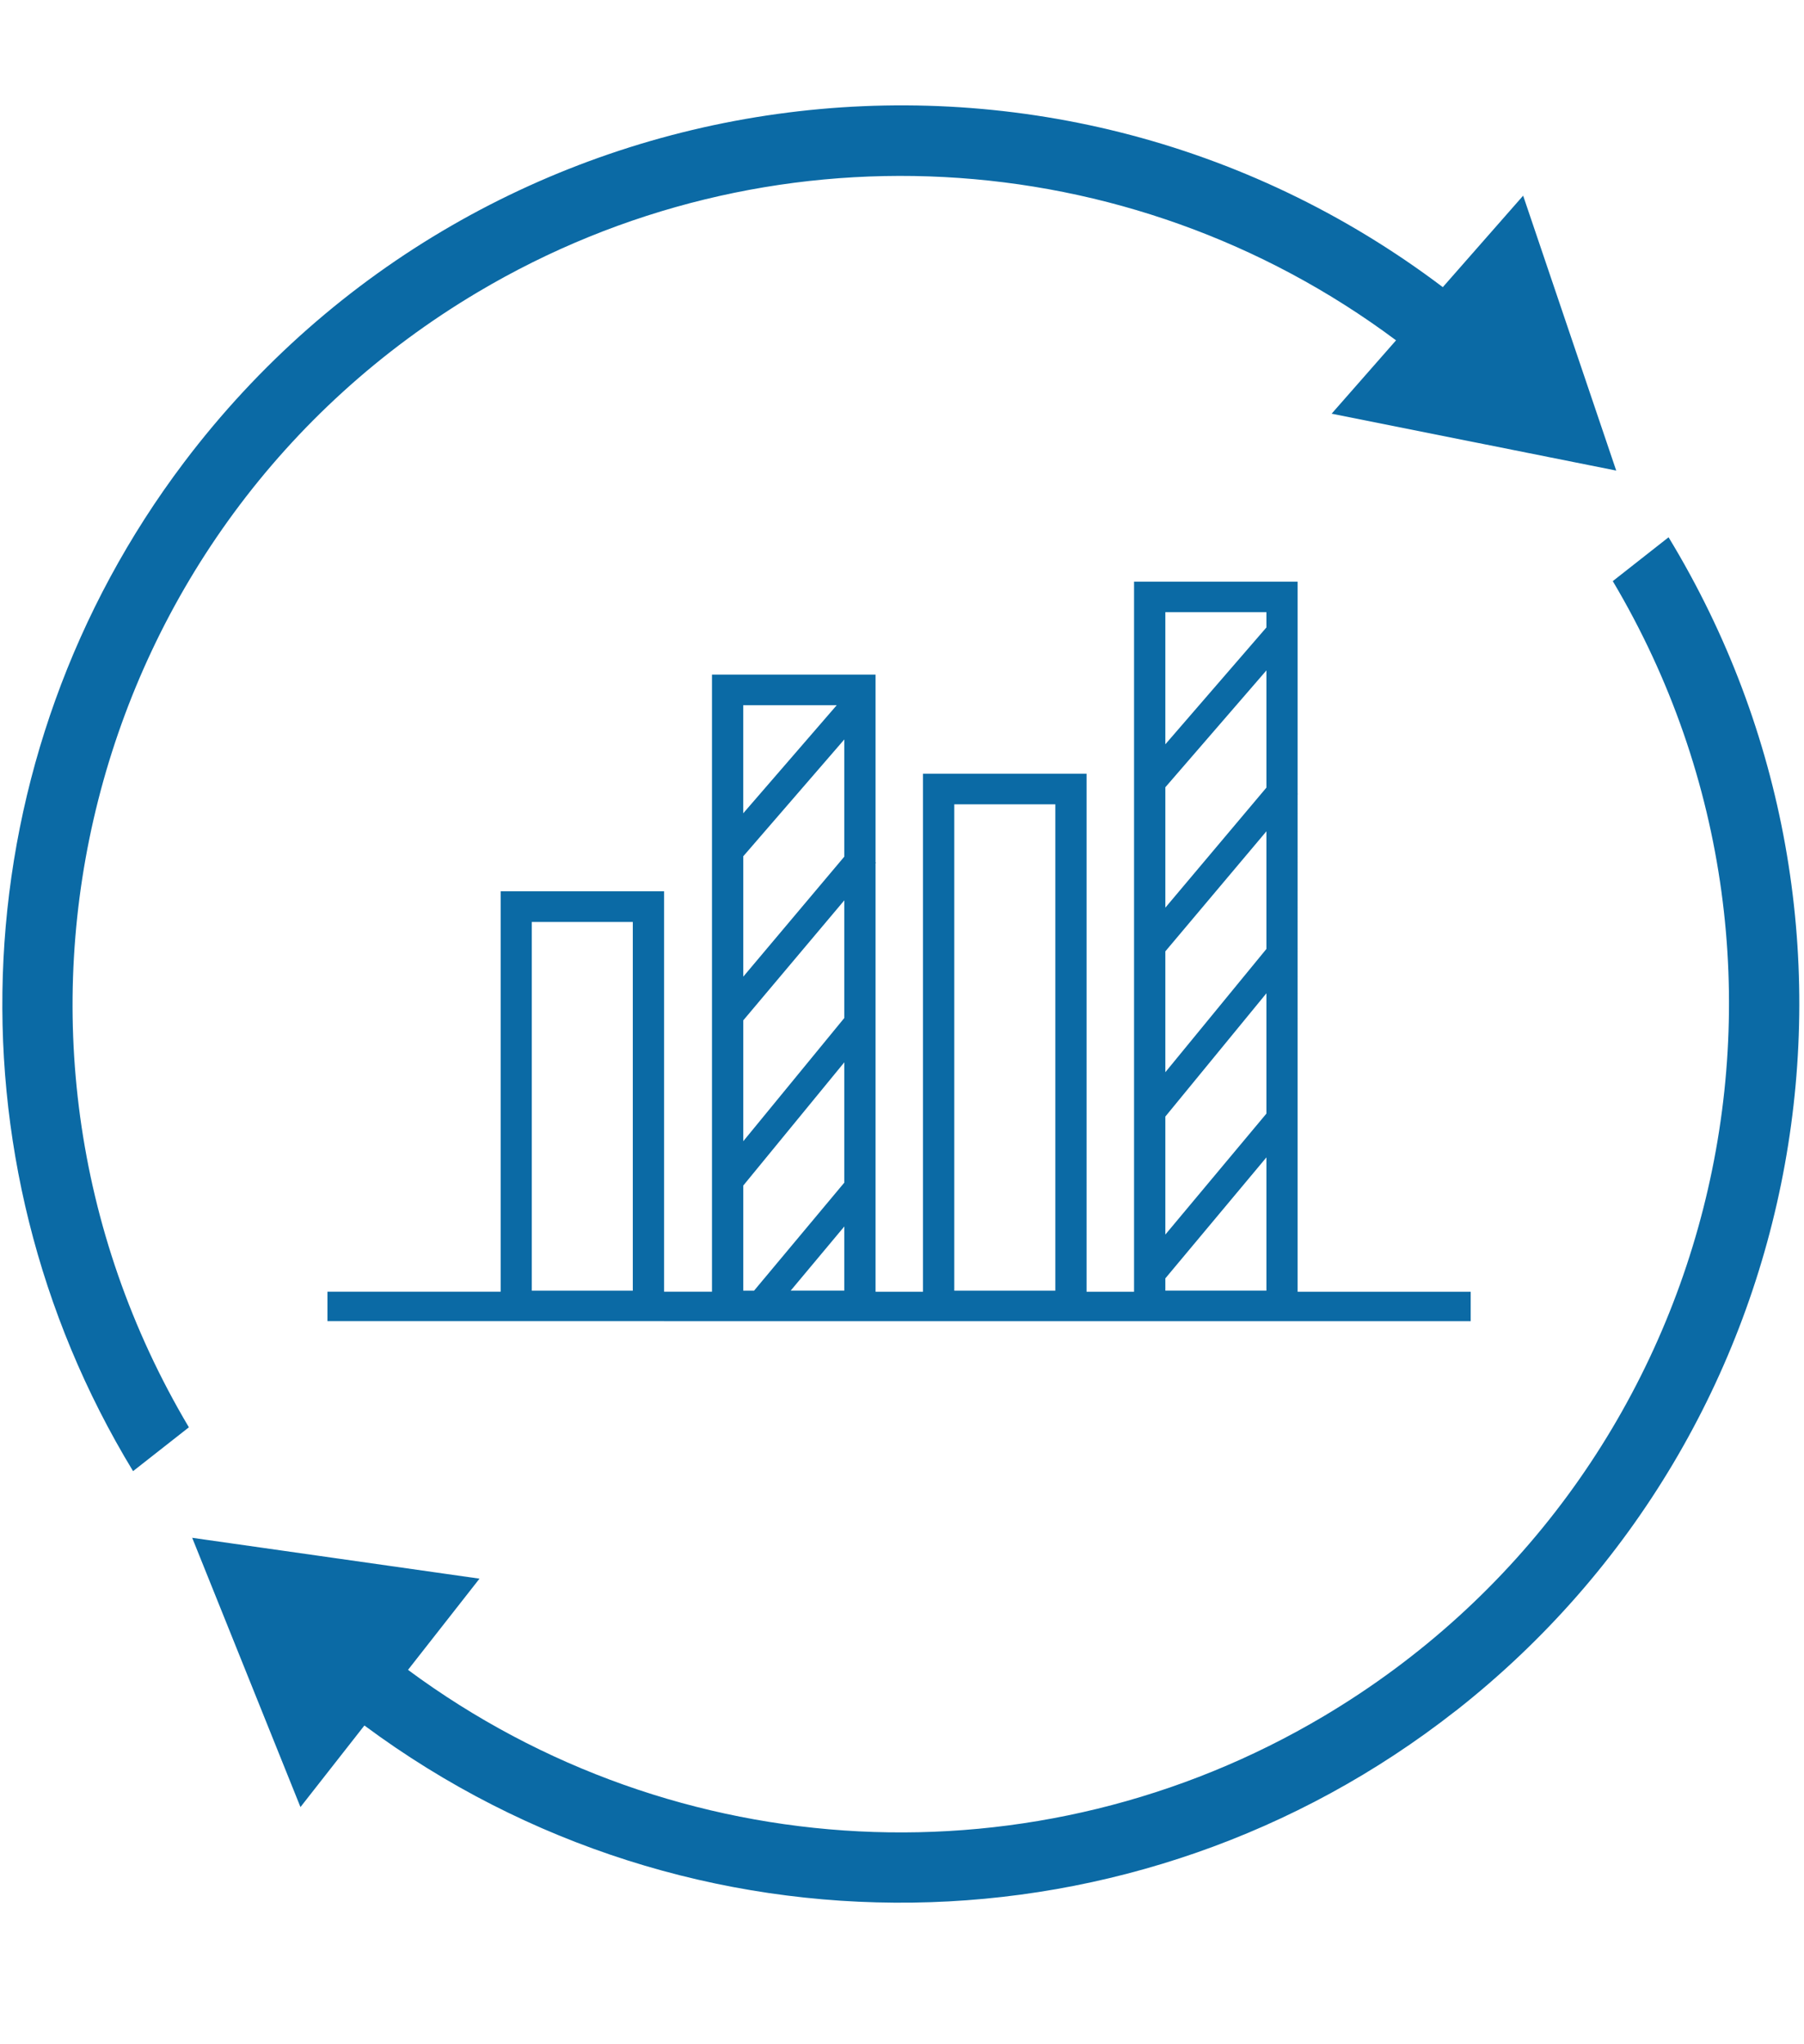
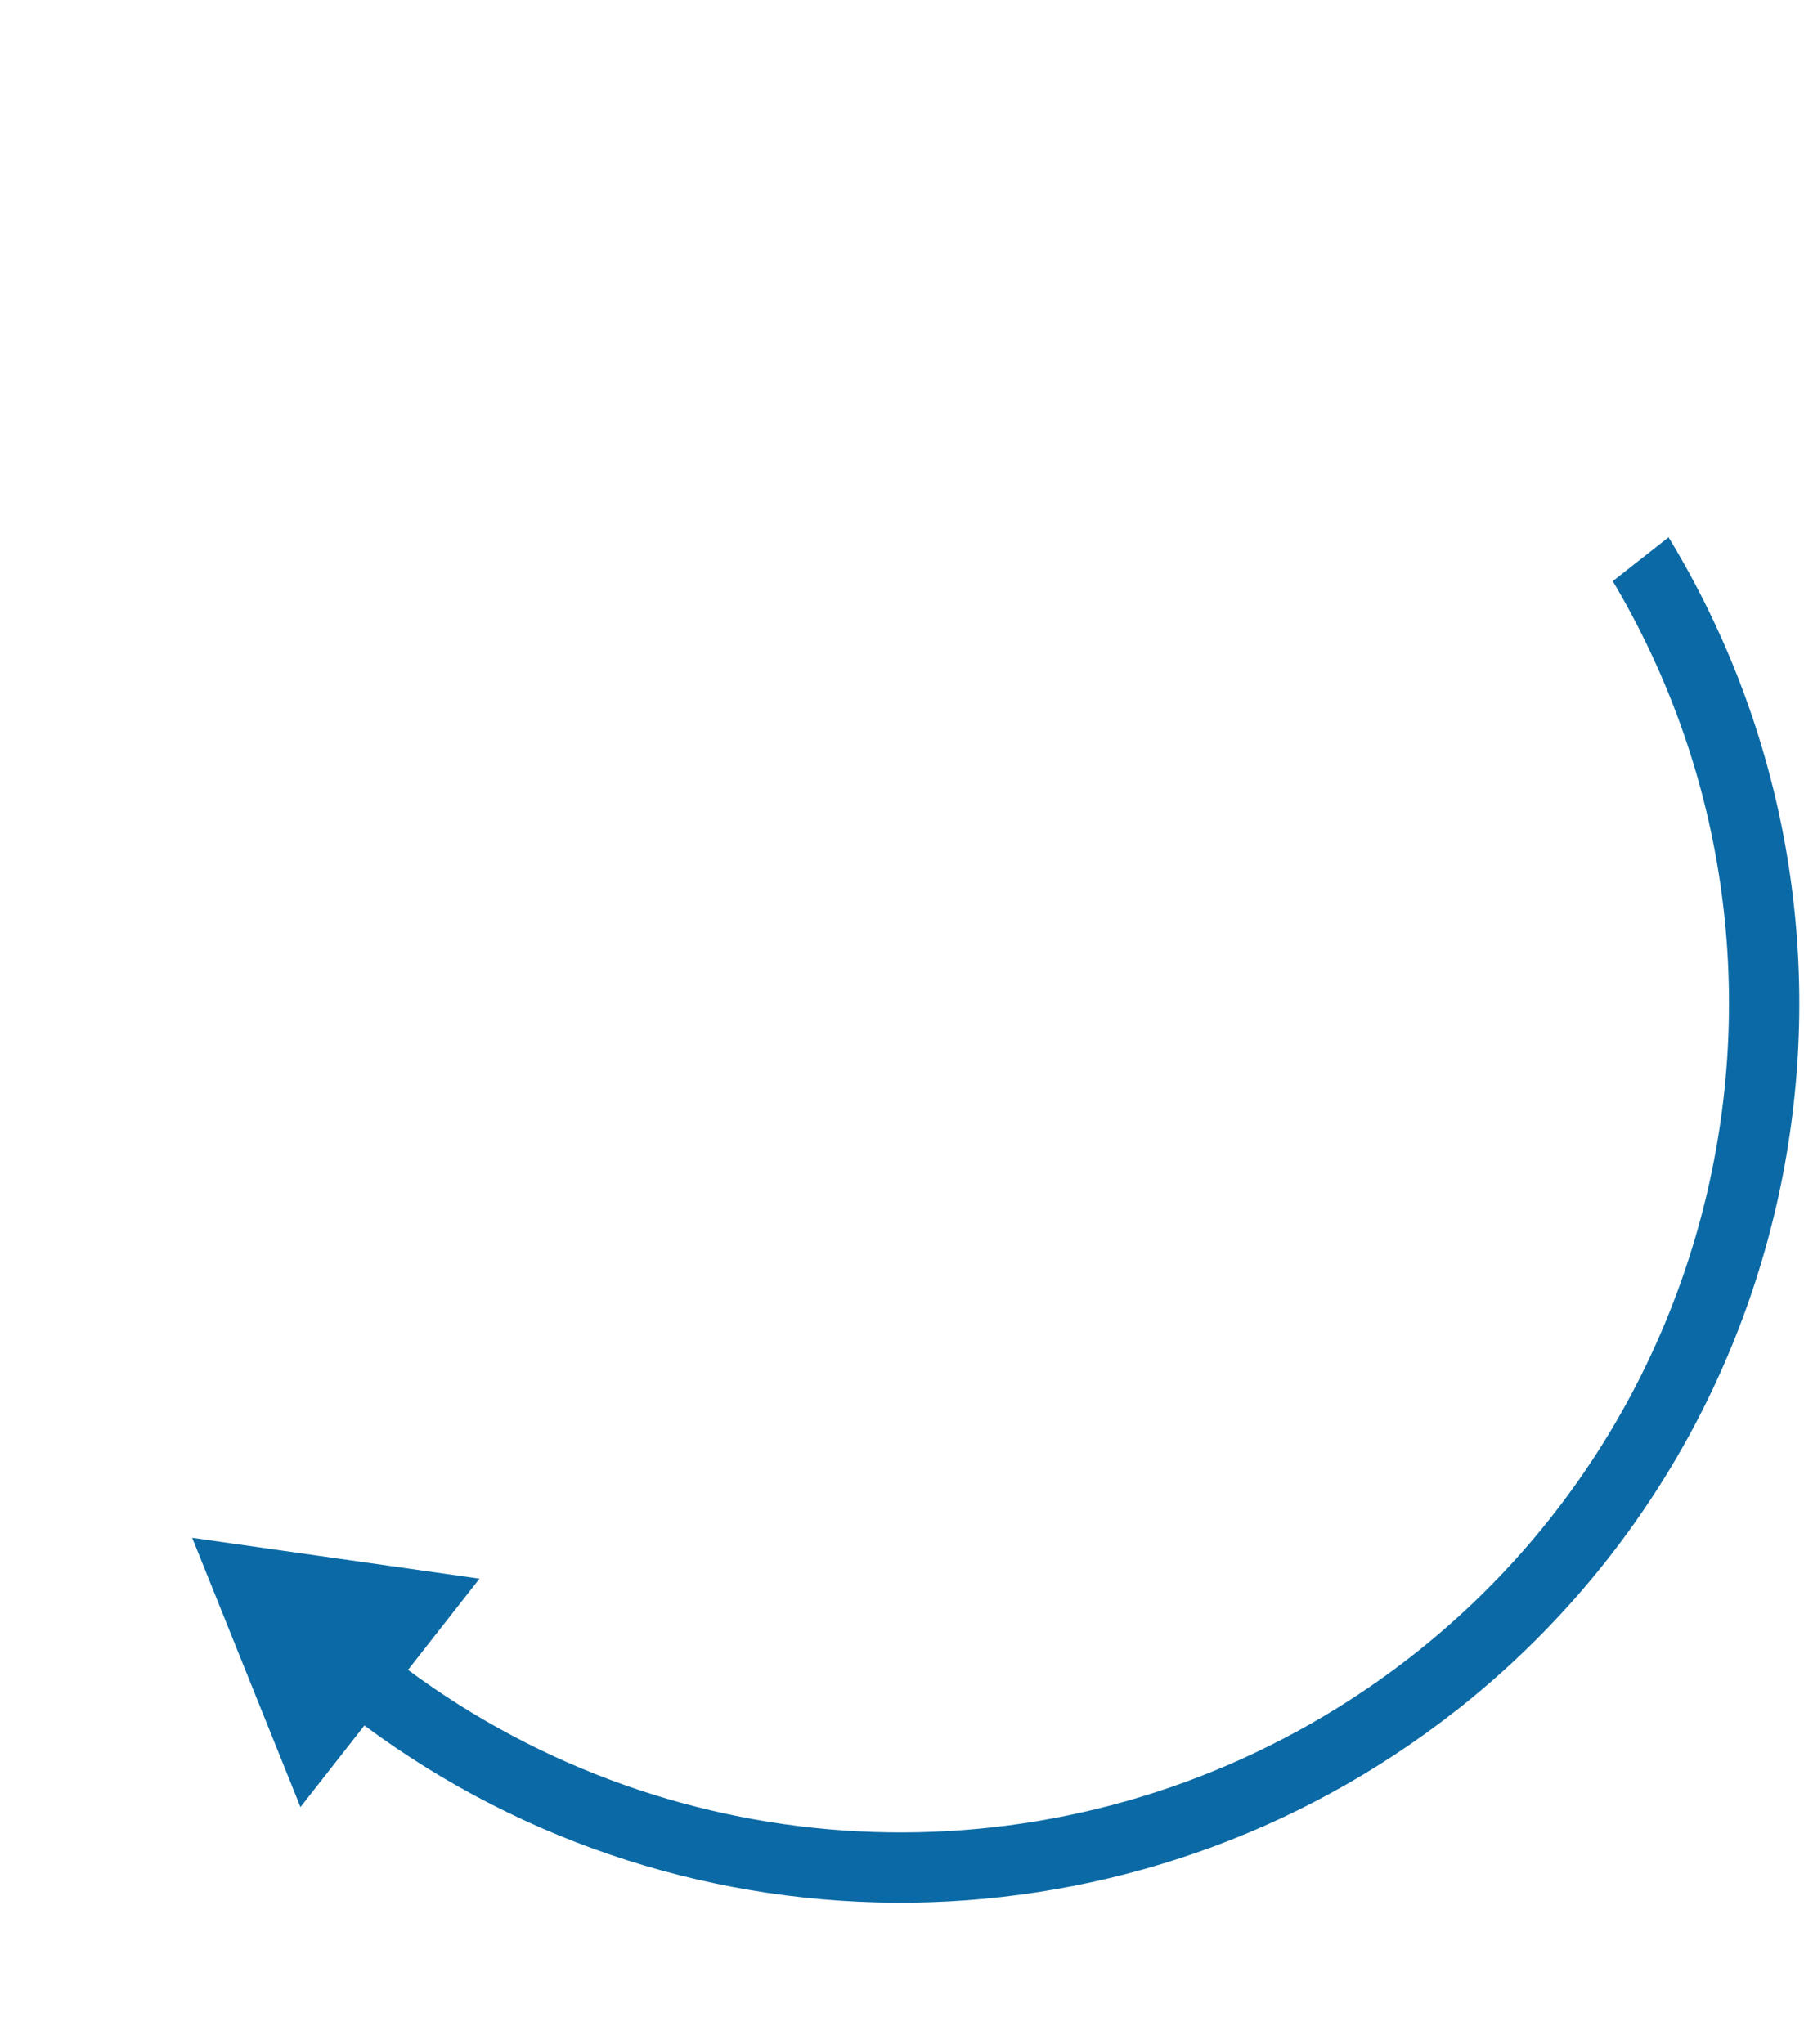
<svg xmlns="http://www.w3.org/2000/svg" version="1.1" id="Ebene_1" x="0px" y="0px" viewBox="0 0 393.87 446.1" style="enable-background:new 0 0 393.87 446.1;" xml:space="preserve">
  <style type="text/css">
	.st0{fill:#0B6AA5;}
</style>
  <g>
-     <path class="st0" d="M144.99,288.4L144.99,288.4l56.53,0h35.71h83.87v-6.43h-37.79V173.36l0.05-0.06l-0.05-0.04v-46.29H247.6v155   h-10.37V168.9h-35.71v113.07h-10.36v-93.55l0.09-0.11l-0.09-0.08v-40.98h-35.71v134.71h-10.46v-87.41h-35.68v87.41H71.49v6.43   h37.82v0H144.99z M254.43,171.85l22.07-25.51v25.58l-22.07,26.21V171.85z M254.43,279.05l22.07-26.41v29.09h-22.07V279.05z    M276.5,243.08l-22.07,26.41v-25.76l22.07-26.91V243.08z M276.5,207.14l-22.07,26.91v-26.38l22.07-26.21V207.14z M276.5,133.63   v3.33l-22.07,25.51v-28.84H276.5z M208.35,175.57h22.06v106.17h-22.06V175.57z M162.28,186.91l22.06-25.5v25.58l-22.06,26.2V186.91   z M162.28,258.79l22.06-26.9v26.26l-19.71,23.59h-2.35V258.79z M184.34,267.72v14.01h-11.71L184.34,267.72z M184.34,222.21   l-22.06,26.9v-26.38l22.06-26.2V222.21z M182.69,153.93l-20.42,23.6v-23.6H182.69z M116.1,201.25h22.06v80.49H116.1V201.25z" />
-     <path class="st0" d="M104.32,63.77C167.14,26.44,246.24,30.6,304.8,74.29h0l-14.06,16.01l31.06,6.21l31.07,6.21l-10.16-30.01   l-10.16-30l-17.54,19.97C228.56-2.65,105.51,14.47,40.18,100.93c-48.5,64.18-52.91,151.46-11.13,220.2l12.19-9.57   C-9.77,225.71,18.47,114.77,104.32,63.77z" />
    <path class="st0" d="M364.3,117.28l-12.18,9.57c50.99,85.86,22.72,196.8-63.14,247.79c-62.6,37.18-141.38,33.18-199.9-10.13   l15.61-19.91l-31.37-4.46l-31.36-4.46l11.82,29.39l11.82,29.39l13.96-17.81c71.08,52.75,168.66,51.43,238.29-3.22l0.01,0.01   C395.92,312.11,415.86,202.12,364.3,117.28z" />
  </g>
</svg>